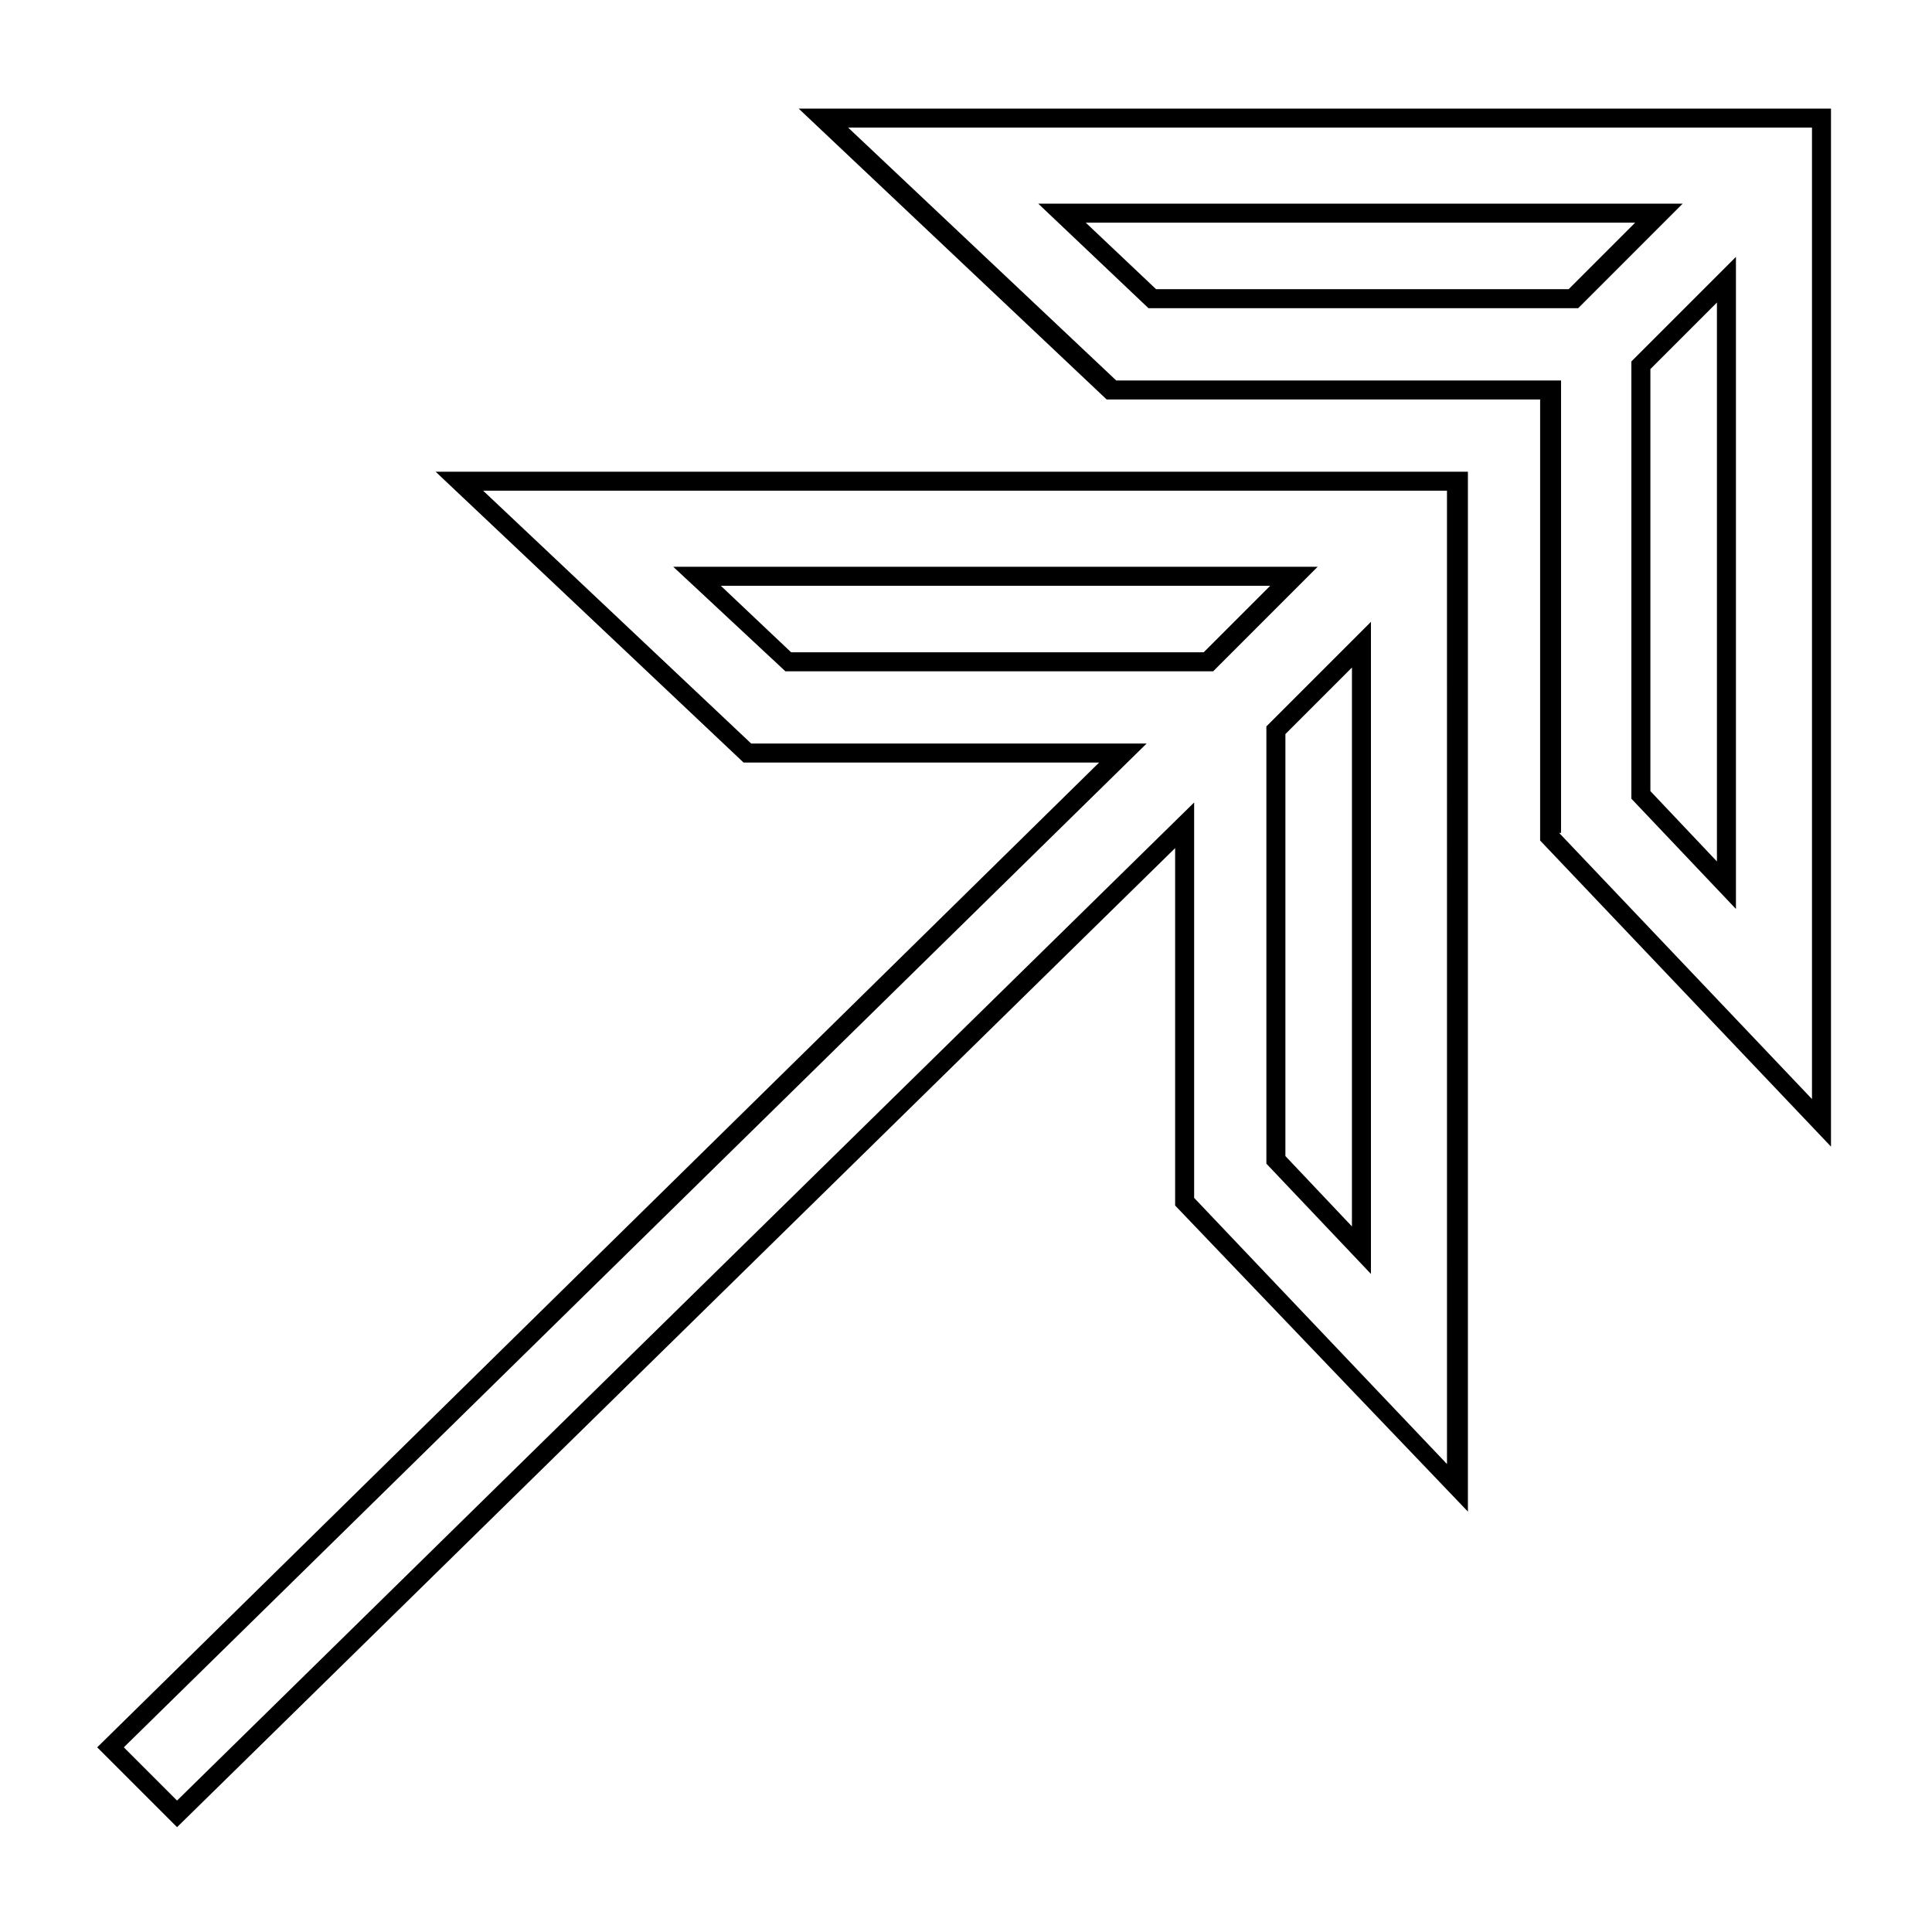
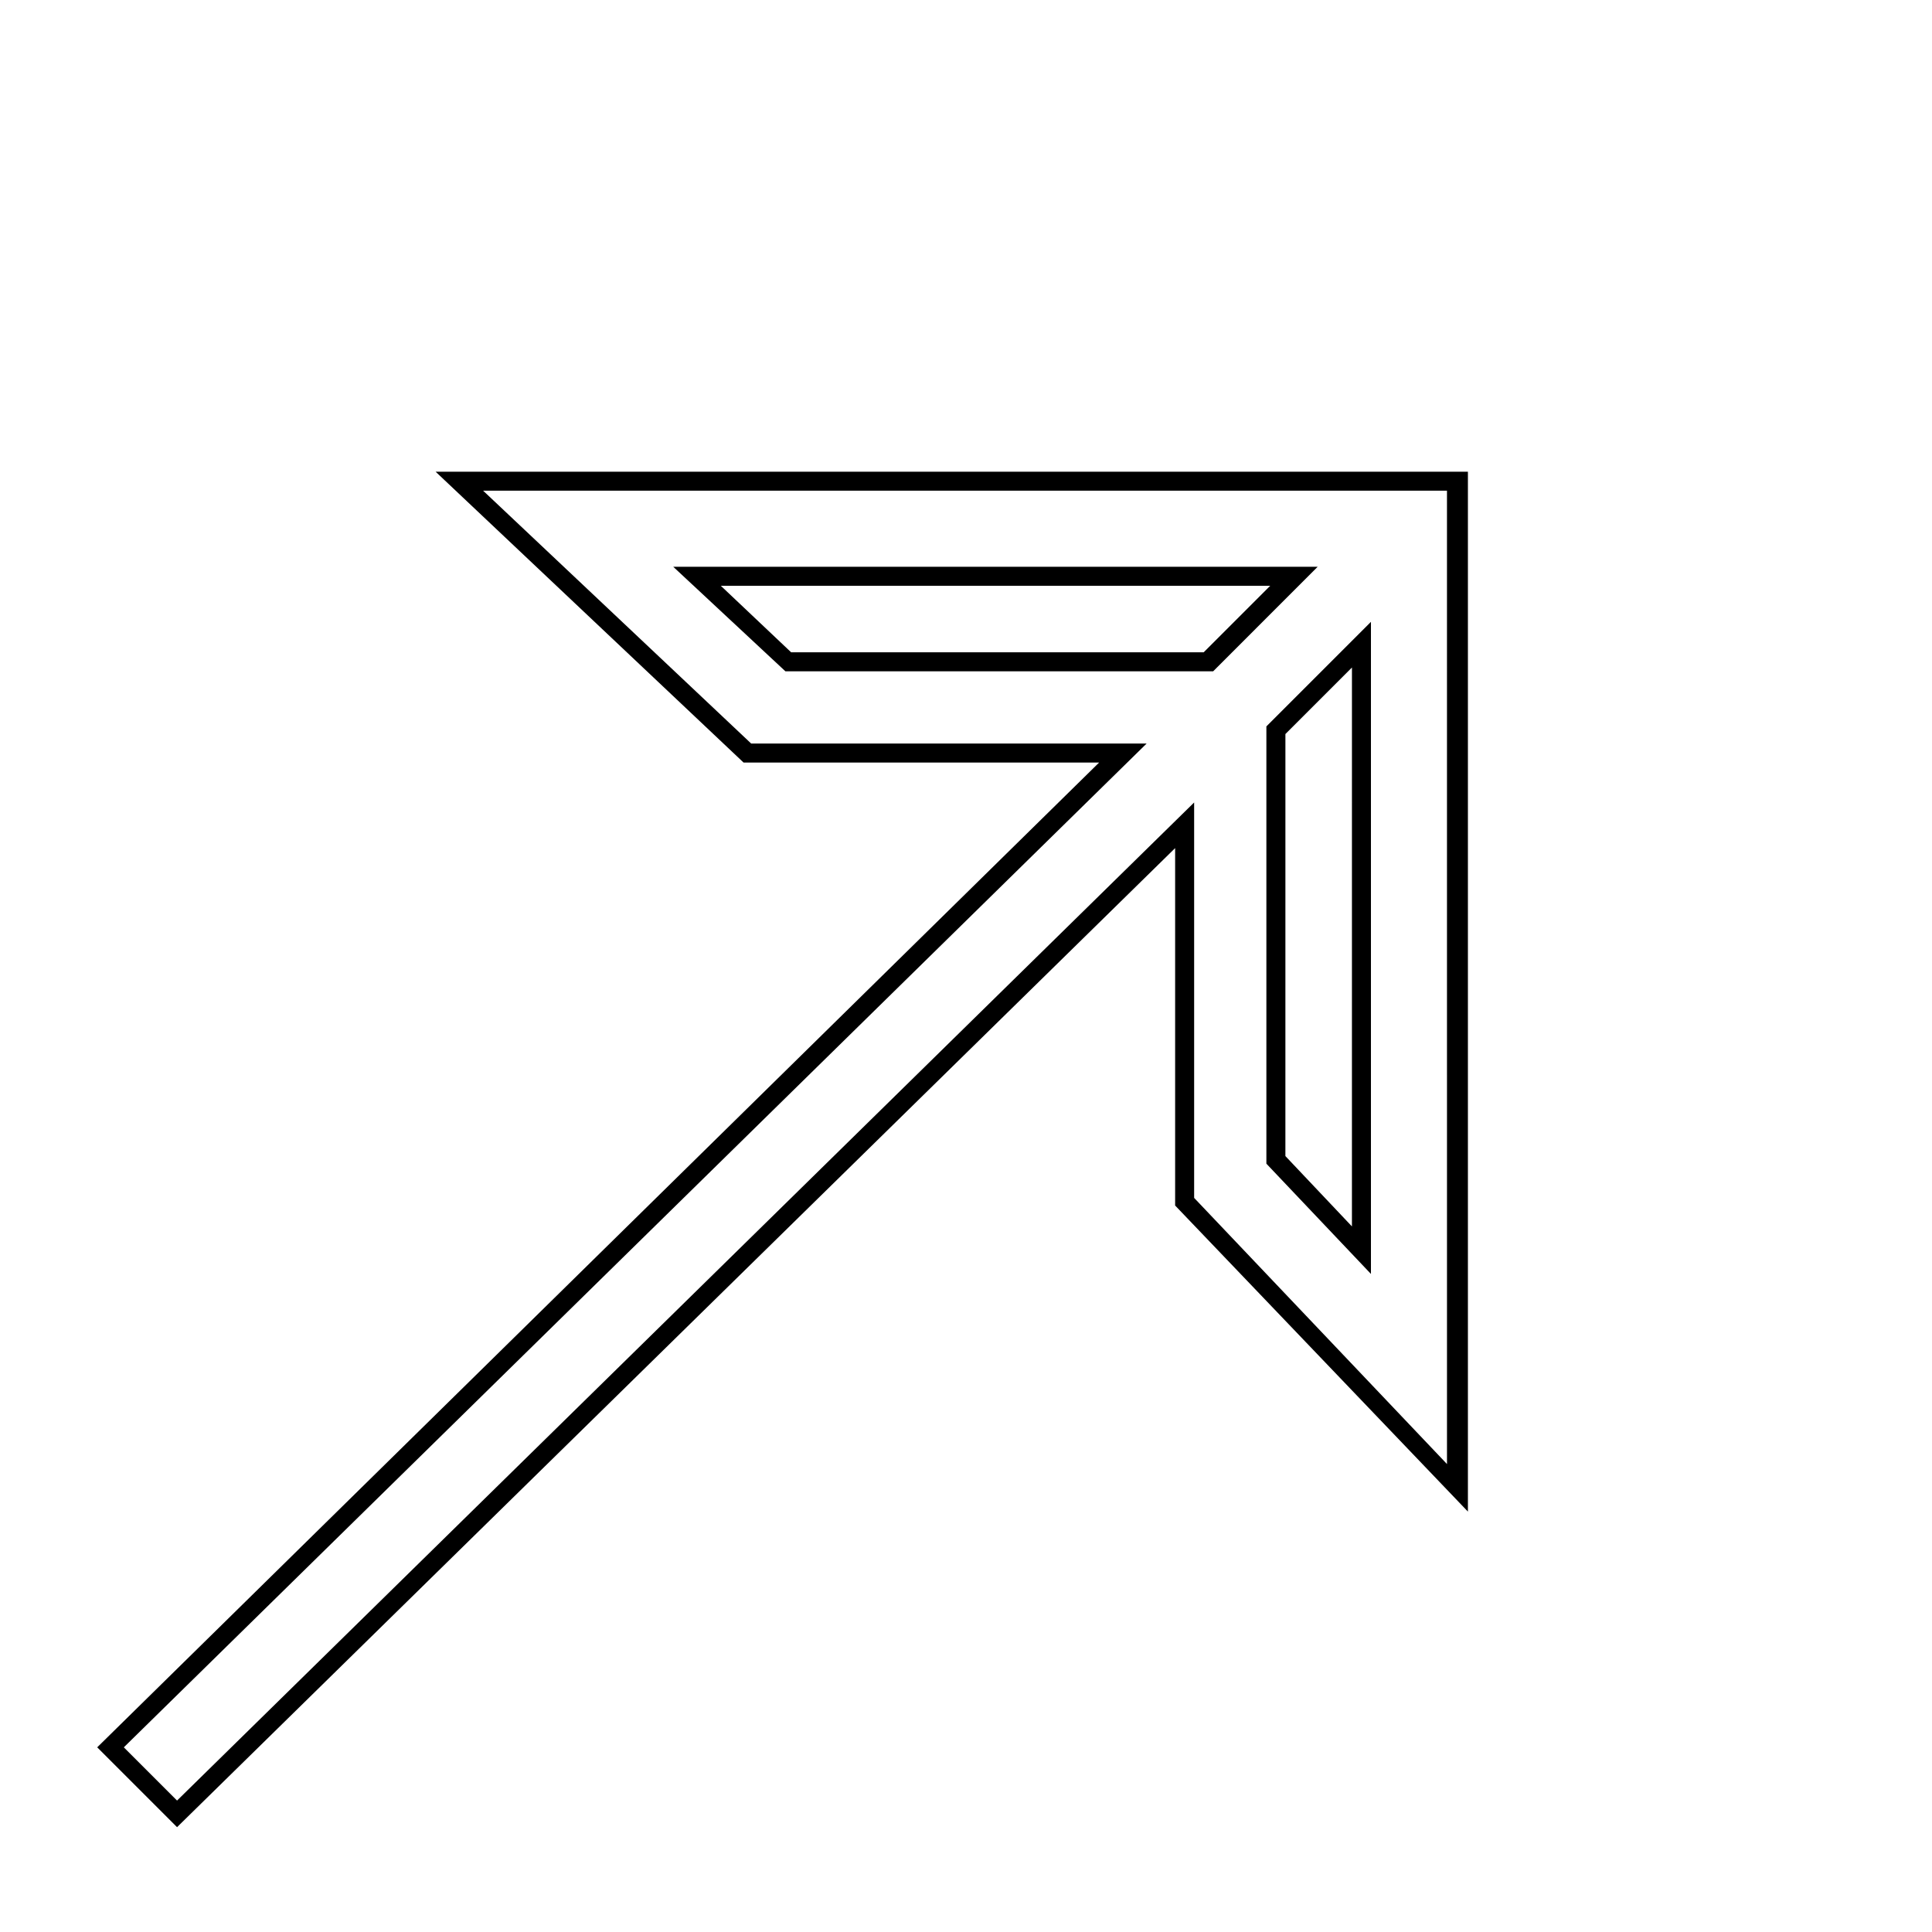
<svg xmlns="http://www.w3.org/2000/svg" fill="#000000" width="800px" height="800px" version="1.1" viewBox="144 144 512 512">
  <g>
-     <path d="m629.23 447.86-77.082-81.113v-116.88h-114.87l-81.617-77.082h273.57zm-72.043-83.129 67.008 70.535v-257.45h-255.43l71.039 67.008h117.89v119.9zm46.855 20.152-27.711-29.219v-115.88l27.711-27.711zm-22.672-31.234 17.633 18.641v-148.12l-17.633 17.633zm-19.145-127.97h-113.86l-29.223-27.711h170.79zm-111.85-5.039h109.33l17.633-17.633h-145.6z" />
    <path d="m190.92 628.22-21.16-21.16 265.51-260.97h-94.211l-81.617-77.082h273.57v275.58l-77.59-81.113v-94.715zm-14.105-21.16 14.105 14.105 269.54-264.5v104.79l67.008 70.535-0.004-257.95h-255.43l71.039 67.008h104.79zm330.5-125.45-27.711-29.223v-115.88l27.711-27.711zm-22.672-31.238 17.633 18.641 0.004-148.12-17.633 17.633zm-19.145-128.47h-113.36l-29.727-27.707h170.79zm-111.84-5.035h109.33l17.633-17.633h-145.6z" />
  </g>
</svg>